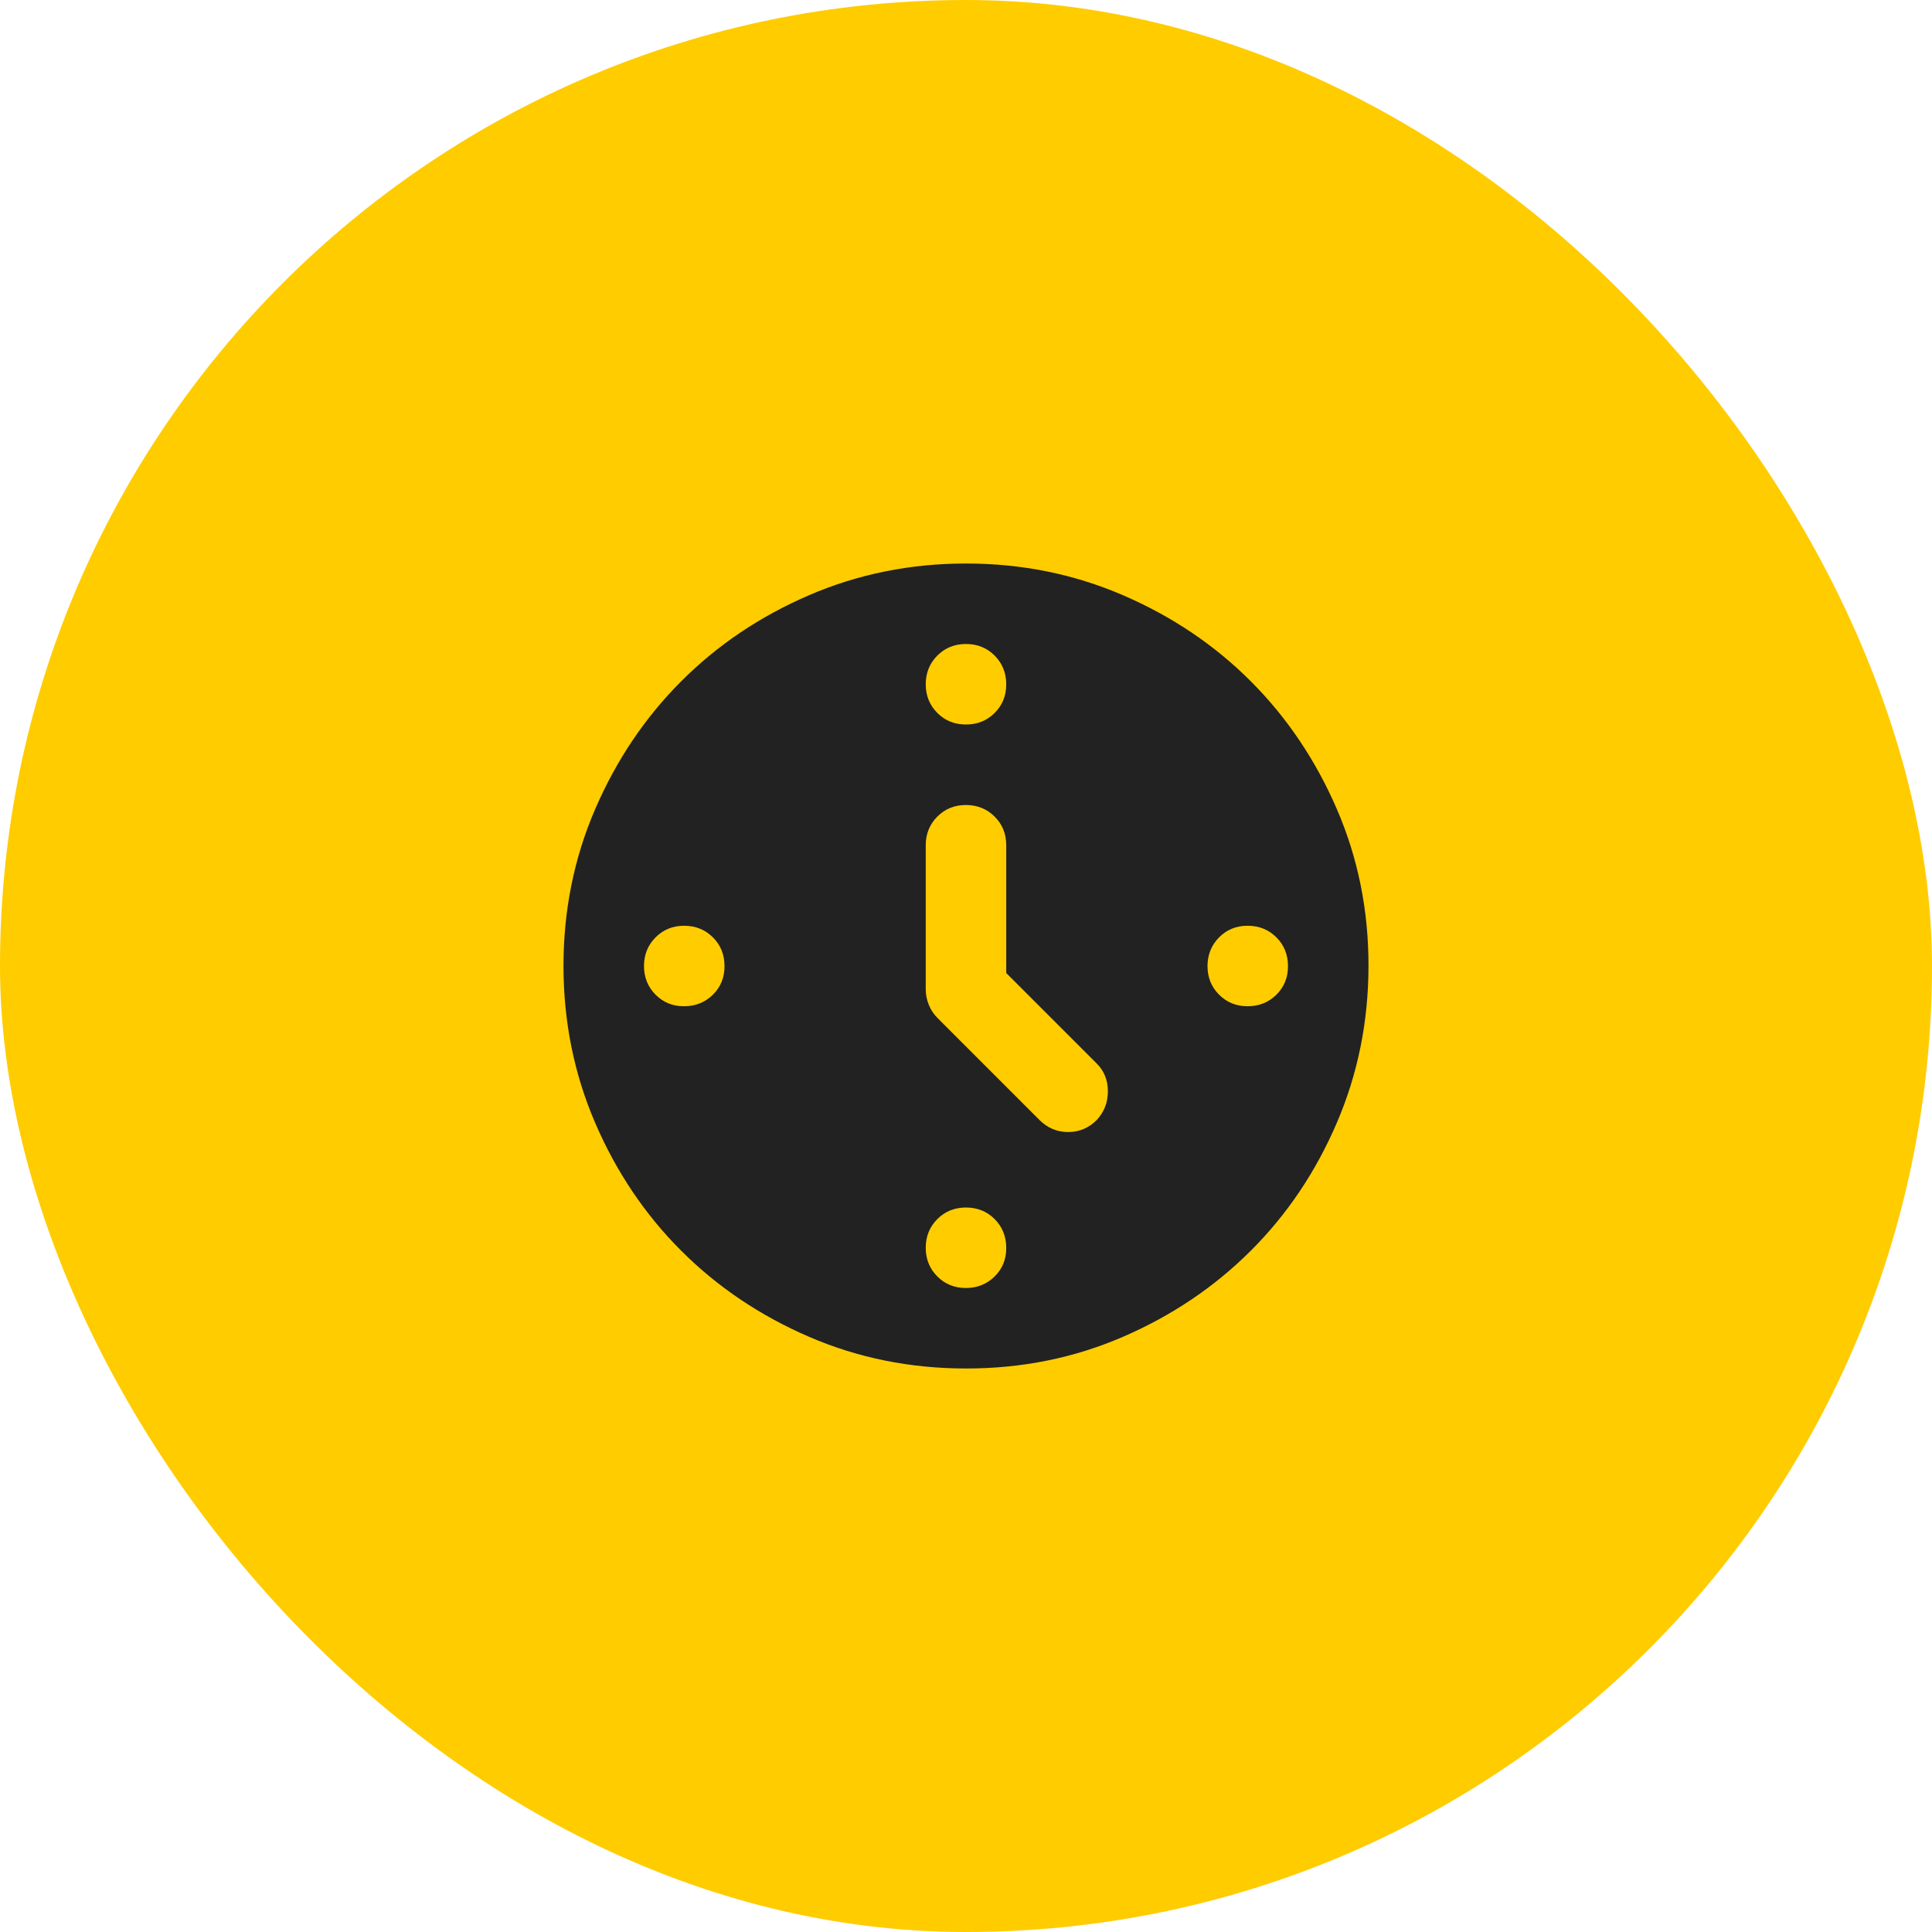
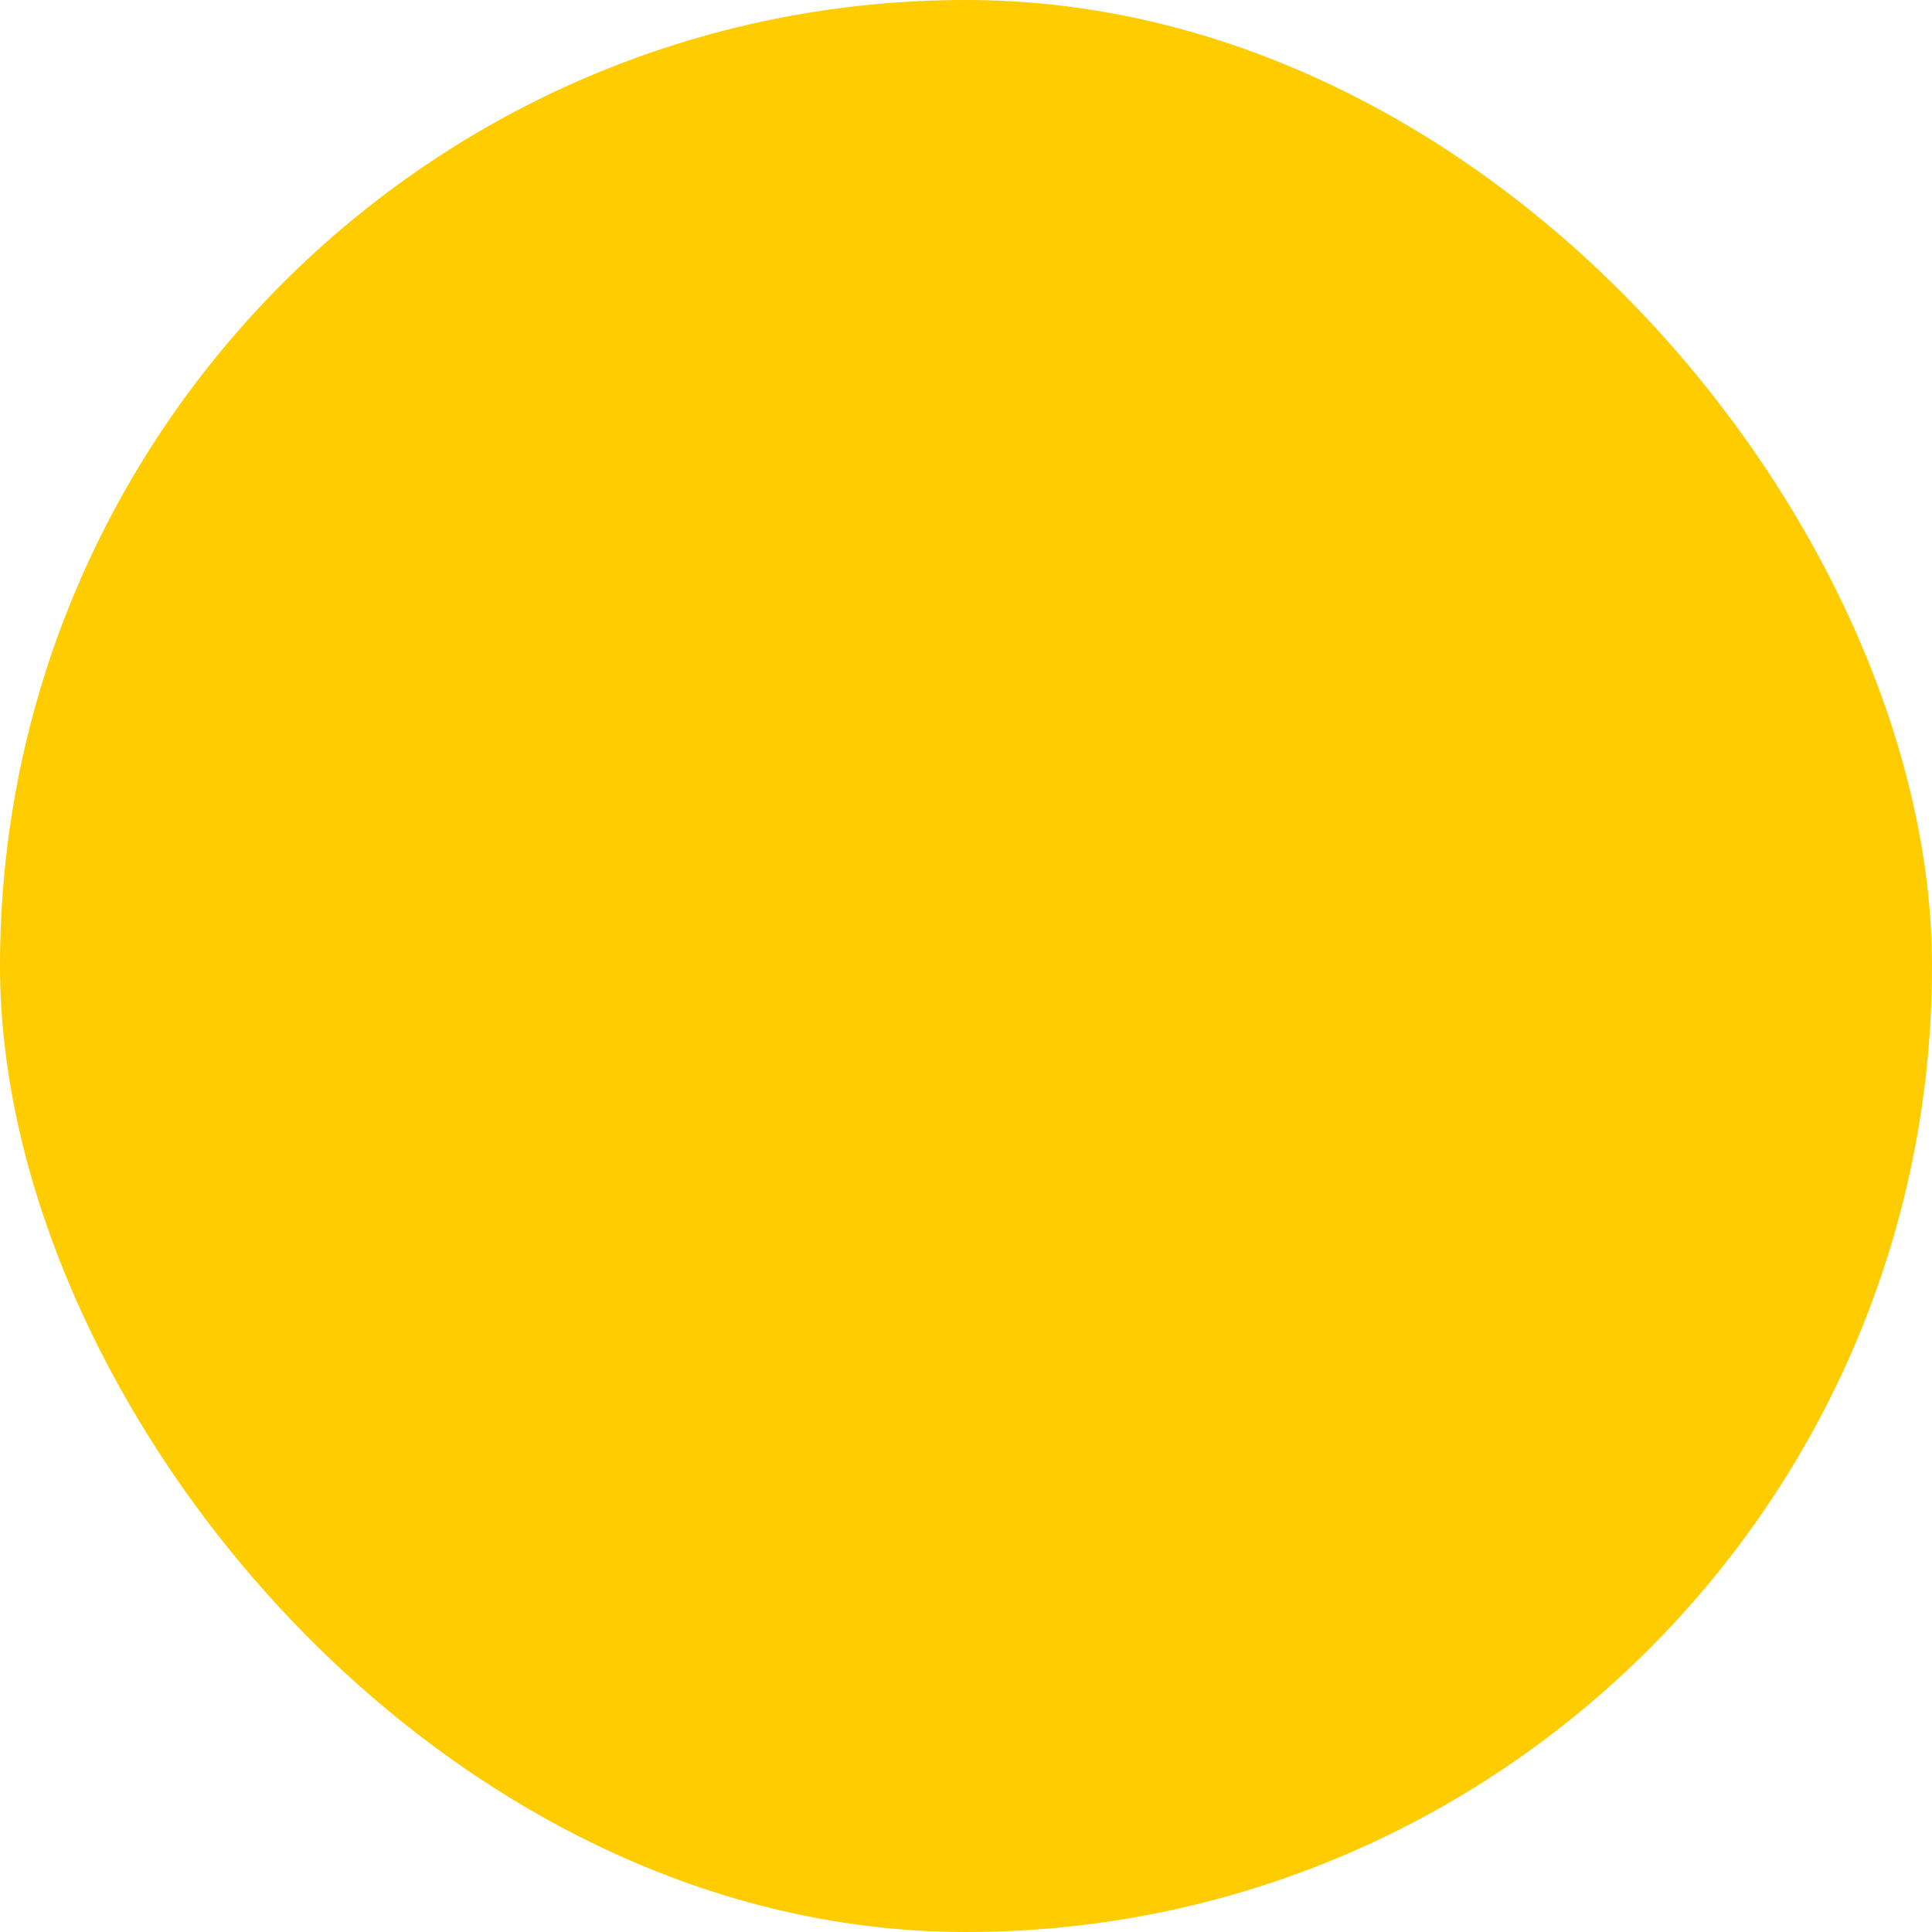
<svg xmlns="http://www.w3.org/2000/svg" width="64" height="64" viewBox="0 0 64 64" fill="none">
  <rect width="64" height="64" rx="32" fill="#FFCC00" />
-   <path d="M33.333 32.233V28C33.333 27.622 33.205 27.306 32.949 27.051C32.693 26.796 32.377 26.668 32 26.667C31.623 26.666 31.306 26.794 31.05 27.051C30.794 27.308 30.666 27.624 30.666 28V32.767C30.666 32.944 30.7 33.117 30.767 33.284C30.833 33.451 30.933 33.601 31.067 33.733L34.433 37.1C34.7 37.367 35.017 37.5 35.384 37.5C35.751 37.5 36.067 37.367 36.333 37.1C36.578 36.833 36.7 36.517 36.7 36.151C36.7 35.784 36.578 35.479 36.333 35.233L33.333 32.233ZM32 24C32.378 24 32.694 23.872 32.95 23.616C33.206 23.36 33.334 23.044 33.333 22.667C33.332 22.29 33.204 21.973 32.949 21.717C32.694 21.461 32.378 21.333 32 21.333C31.622 21.333 31.306 21.461 31.05 21.717C30.795 21.973 30.667 22.29 30.666 22.667C30.666 23.044 30.794 23.36 31.05 23.617C31.307 23.874 31.624 24.002 32 24ZM40 32C40 32.378 40.128 32.695 40.384 32.951C40.64 33.207 40.956 33.334 41.333 33.333C41.71 33.332 42.027 33.204 42.284 32.949C42.541 32.694 42.668 32.378 42.666 32C42.665 31.622 42.537 31.306 42.282 31.051C42.028 30.796 41.712 30.668 41.333 30.667C40.955 30.666 40.638 30.794 40.384 31.051C40.13 31.308 40.002 31.624 40 32ZM32 40C31.622 40 31.306 40.128 31.05 40.384C30.795 40.64 30.667 40.956 30.666 41.333C30.666 41.71 30.794 42.027 31.05 42.284C31.307 42.541 31.624 42.668 32 42.667C32.376 42.665 32.693 42.537 32.95 42.283C33.208 42.028 33.336 41.712 33.333 41.333C33.331 40.955 33.203 40.638 32.949 40.384C32.696 40.13 32.379 40.002 32 40ZM24 32C24 31.622 23.872 31.306 23.616 31.051C23.36 30.796 23.043 30.668 22.666 30.667C22.29 30.666 21.973 30.794 21.717 31.051C21.461 31.308 21.333 31.624 21.333 32C21.333 32.376 21.461 32.693 21.717 32.951C21.973 33.208 22.29 33.336 22.666 33.333C23.043 33.331 23.36 33.203 23.617 32.949C23.874 32.696 24.002 32.38 24 32ZM32 45.333C30.155 45.333 28.422 44.983 26.8 44.283C25.178 43.582 23.767 42.632 22.567 41.433C21.366 40.234 20.417 38.823 19.717 37.2C19.018 35.577 18.667 33.843 18.666 32C18.666 30.156 19.016 28.423 19.717 26.8C20.419 25.177 21.368 23.766 22.567 22.567C23.765 21.367 25.176 20.418 26.8 19.717C28.424 19.017 30.157 18.667 32 18.667C33.843 18.667 35.576 19.017 37.2 19.717C38.824 20.418 40.235 21.367 41.433 22.567C42.631 23.766 43.582 25.177 44.284 26.8C44.986 28.423 45.336 30.156 45.333 32C45.331 33.843 44.98 35.577 44.282 37.2C43.585 38.823 42.635 40.234 41.433 41.433C40.231 42.632 38.82 43.583 37.2 44.284C35.579 44.985 33.846 45.335 32 45.333Z" fill="#222222" />
</svg>